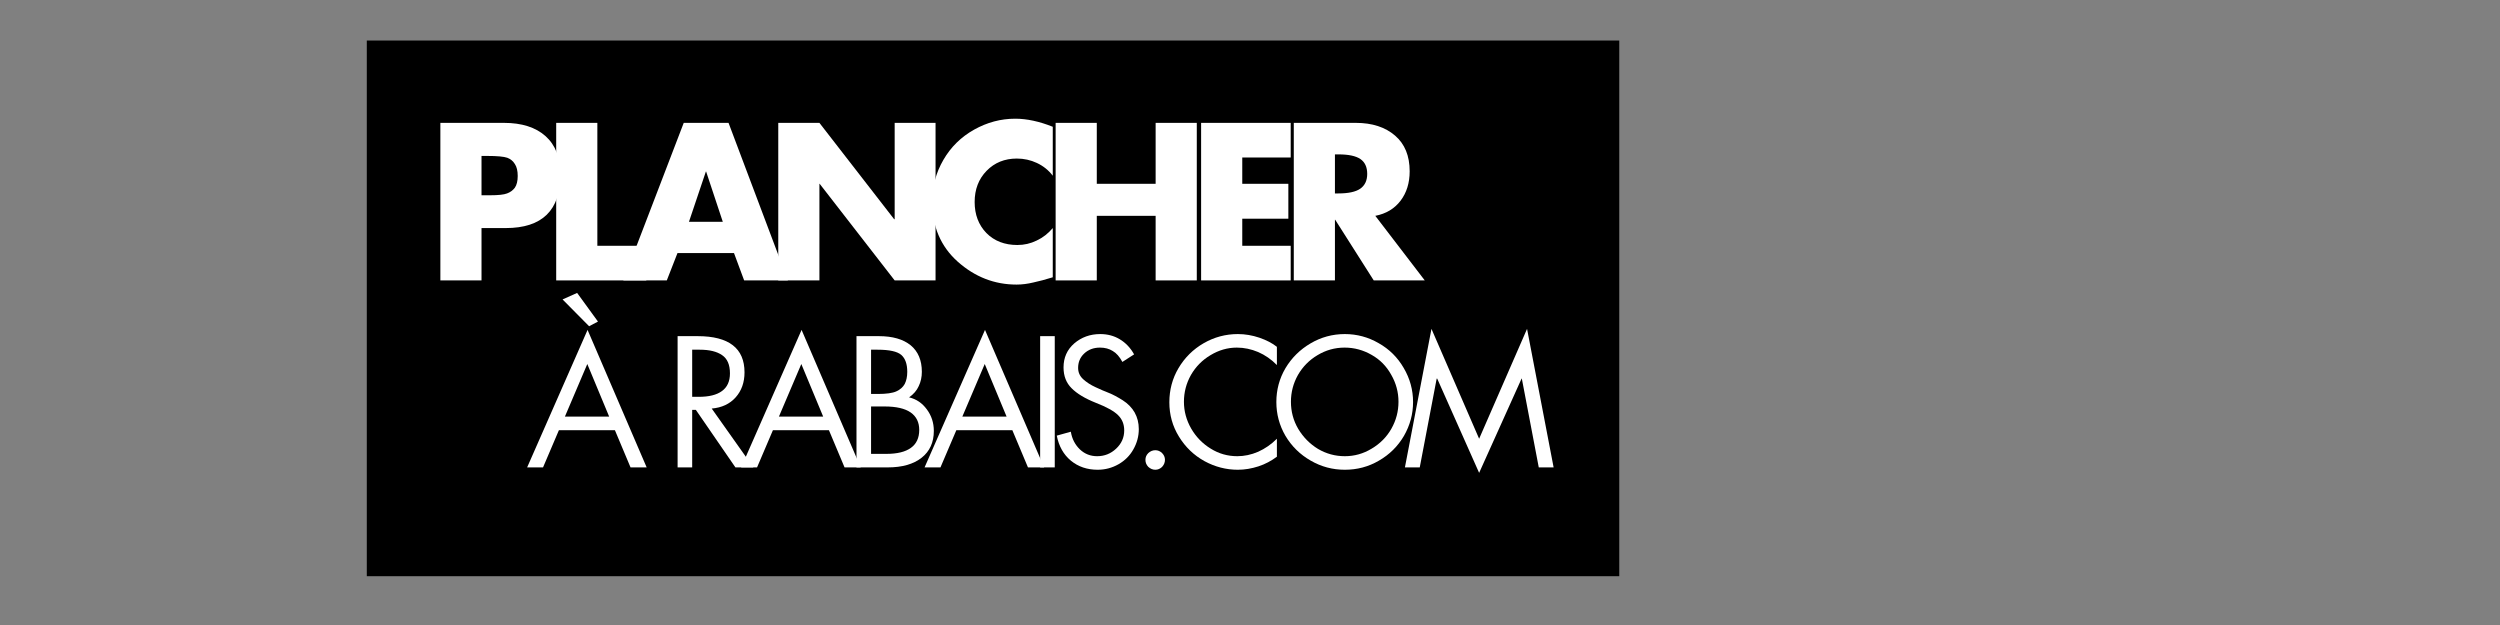
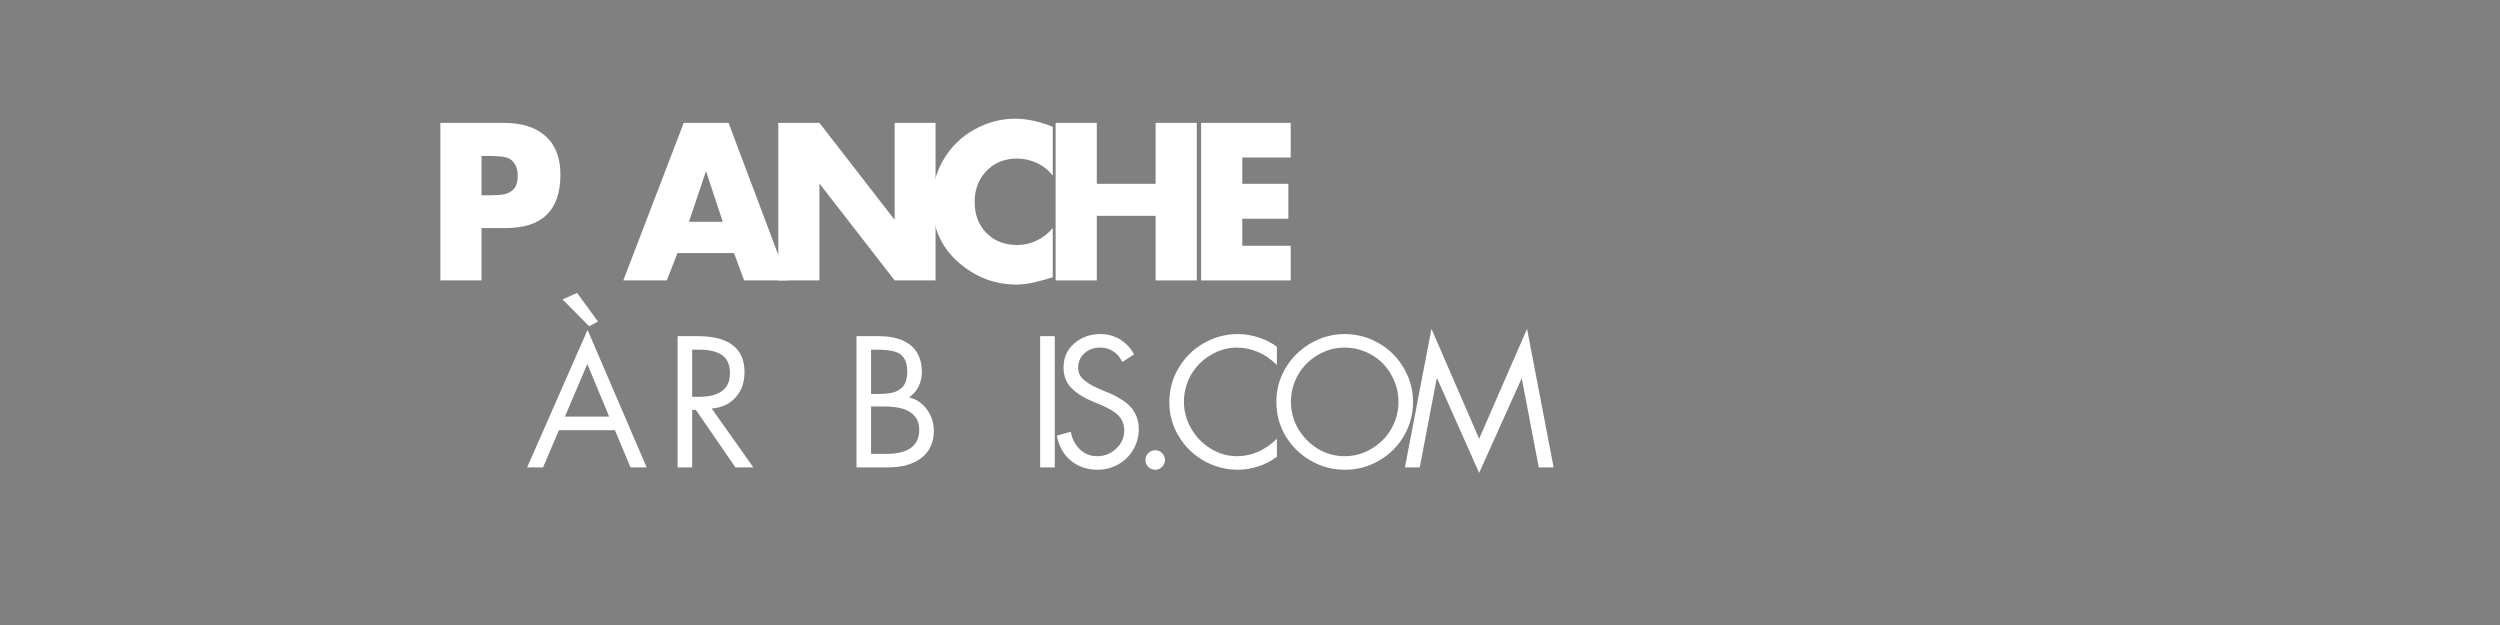
<svg xmlns="http://www.w3.org/2000/svg" width="200" zoomAndPan="magnify" viewBox="0 0 150 37.5" height="50" preserveAspectRatio="xMidYMid meet" version="1.0">
  <rect x="0" y="0" width="150" height="37.5" fill="#808080" stroke="none" />
  <defs>
    <g />
    <clipPath id="1c2e0e66f6">
      <path d="M 22.008 2.434 L 97.156 2.434 L 97.156 34.57 L 22.008 34.57 Z M 22.008 2.434 " clip-rule="nonzero" />
    </clipPath>
  </defs>
  <g clip-path="url(#1c2e0e66f6)">
-     <path fill="#000000" d="M 22.008 2.434 L 97.203 2.434 L 97.203 34.57 L 22.008 34.57 Z M 22.008 2.434 " fill-opacity="1" fill-rule="nonzero" />
-   </g>
+     </g>
  <g fill="#ffffff" fill-opacity="1">
    <g transform="translate(25.625, 16.825)">
      <g>
        <path d="M 4.609 -9.453 C 5.68 -9.453 6.516 -9.188 7.109 -8.656 C 7.703 -8.125 8 -7.352 8 -6.344 C 8 -4.207 6.906 -3.141 4.719 -3.141 L 3.266 -3.141 L 3.266 0 L 0.797 0 L 0.797 -9.453 Z M 3.266 -5.109 L 3.781 -5.109 C 4.27 -5.109 4.609 -5.145 4.797 -5.219 C 4.992 -5.289 5.148 -5.406 5.266 -5.562 C 5.379 -5.727 5.438 -5.961 5.438 -6.266 C 5.438 -6.578 5.379 -6.816 5.266 -6.984 C 5.16 -7.16 5.008 -7.285 4.812 -7.359 C 4.613 -7.43 4.207 -7.469 3.594 -7.469 L 3.266 -7.469 Z M 3.266 -5.109 " />
      </g>
    </g>
  </g>
  <g fill="#ffffff" fill-opacity="1">
    <g transform="translate(32.575, 16.825)">
      <g>
-         <path d="M 3.266 -9.453 L 3.266 -2.078 L 6.203 -2.078 L 6.203 0 L 0.797 0 L 0.797 -9.453 Z M 3.266 -9.453 " />
-       </g>
+         </g>
    </g>
  </g>
  <g fill="#ffffff" fill-opacity="1">
    <g transform="translate(37.446, 16.825)">
      <g>
        <path d="M 6.266 -9.453 L 9.828 0 L 7.203 0 L 6.594 -1.641 L 3.203 -1.641 L 2.562 0 L -0.047 0 L 3.578 -9.453 Z M 3.891 -3.516 L 5.922 -3.516 L 4.922 -6.531 L 4.906 -6.531 Z M 3.891 -3.516 " />
      </g>
    </g>
  </g>
  <g fill="#ffffff" fill-opacity="1">
    <g transform="translate(45.899, 16.825)">
      <g>
        <path d="M 3.266 -9.453 L 7.75 -3.672 L 7.781 -3.672 L 7.781 -9.453 L 10.234 -9.453 L 10.234 0 L 7.781 0 L 3.281 -5.797 L 3.266 -5.797 L 3.266 0 L 0.797 0 L 0.797 -9.453 Z M 3.266 -9.453 " />
      </g>
    </g>
  </g>
  <g fill="#ffffff" fill-opacity="1">
    <g transform="translate(55.604, 16.825)">
      <g>
        <path d="M 7.562 -6.281 C 7.312 -6.613 6.992 -6.867 6.609 -7.047 C 6.234 -7.223 5.832 -7.312 5.406 -7.312 C 4.676 -7.312 4.07 -7.066 3.594 -6.578 C 3.113 -6.086 2.875 -5.461 2.875 -4.703 C 2.875 -3.953 3.109 -3.332 3.578 -2.844 C 4.055 -2.363 4.676 -2.125 5.438 -2.125 C 5.844 -2.125 6.227 -2.211 6.594 -2.391 C 6.969 -2.566 7.289 -2.816 7.562 -3.141 L 7.562 -0.188 C 7.125 -0.051 6.734 0.051 6.391 0.125 C 6.047 0.207 5.711 0.25 5.391 0.25 C 4.066 0.25 2.891 -0.207 1.859 -1.125 C 0.836 -2.039 0.328 -3.238 0.328 -4.719 C 0.328 -5.625 0.551 -6.461 1 -7.234 C 1.445 -8.004 2.062 -8.609 2.844 -9.047 C 3.625 -9.484 4.445 -9.703 5.312 -9.703 C 6.008 -9.703 6.758 -9.539 7.562 -9.219 Z M 7.562 -6.281 " />
      </g>
    </g>
  </g>
  <g fill="#ffffff" fill-opacity="1">
    <g transform="translate(62.541, 16.825)">
      <g>
        <path d="M 3.266 -9.453 L 3.266 -5.797 L 6.797 -5.797 L 6.797 -9.453 L 9.266 -9.453 L 9.266 0 L 6.797 0 L 6.797 -3.875 L 3.266 -3.875 L 3.266 0 L 0.797 0 L 0.797 -9.453 Z M 3.266 -9.453 " />
      </g>
    </g>
  </g>
  <g fill="#ffffff" fill-opacity="1">
    <g transform="translate(71.27, 16.825)">
      <g>
        <path d="M 6.172 -9.453 L 6.172 -7.375 L 3.266 -7.375 L 3.266 -5.797 L 6.031 -5.797 L 6.031 -3.703 L 3.266 -3.703 L 3.266 -2.078 L 6.172 -2.078 L 6.172 0 L 0.797 0 L 0.797 -9.453 Z M 6.172 -9.453 " />
      </g>
    </g>
  </g>
  <g fill="#ffffff" fill-opacity="1">
    <g transform="translate(76.83, 16.825)">
      <g>
-         <path d="M 4.516 -9.453 C 5.504 -9.453 6.289 -9.195 6.875 -8.688 C 7.457 -8.188 7.75 -7.473 7.75 -6.547 C 7.75 -5.848 7.566 -5.258 7.203 -4.781 C 6.836 -4.301 6.332 -4 5.688 -3.875 L 8.656 0 L 5.594 0 L 3.281 -3.641 L 3.266 -3.641 L 3.266 0 L 0.797 0 L 0.797 -9.453 Z M 3.266 -5.219 L 3.469 -5.219 C 4.07 -5.219 4.508 -5.312 4.781 -5.5 C 5.062 -5.695 5.203 -5.992 5.203 -6.391 C 5.203 -6.797 5.066 -7.094 4.797 -7.281 C 4.523 -7.469 4.082 -7.562 3.469 -7.562 L 3.266 -7.562 Z M 3.266 -5.219 " />
-       </g>
+         </g>
    </g>
  </g>
  <g fill="#ffffff" fill-opacity="1">
    <g transform="translate(31.566, 28.044)">
      <g>
        <path d="M 3.688 -8.25 L 7.234 0 L 6.266 0 L 5.328 -2.234 L 1.969 -2.234 L 1.016 0 L 0.062 0 Z M 2.328 -3.047 L 4.984 -3.047 L 3.672 -6.203 Z M 1.422 -7.875 Z M 3.062 -10.469 L 4.312 -8.75 L 3.781 -8.469 L 2.188 -10.078 Z M 3.062 -10.469 " />
      </g>
    </g>
  </g>
  <g fill="#ffffff" fill-opacity="1">
    <g transform="translate(37.752, 28.044)">
      <g />
    </g>
  </g>
  <g fill="#ffffff" fill-opacity="1">
    <g transform="translate(39.859, 28.044)">
      <g>
-         <path d="M 2 -7.875 C 3.875 -7.875 4.812 -7.148 4.812 -5.703 C 4.812 -5.098 4.633 -4.598 4.281 -4.203 C 3.926 -3.805 3.445 -3.582 2.844 -3.531 L 5.344 0 L 4.266 0 L 1.891 -3.453 L 1.672 -3.453 L 1.672 0 L 0.797 0 L 0.797 -7.875 Z M 1.672 -4.234 L 2.062 -4.234 C 2.676 -4.234 3.141 -4.348 3.453 -4.578 C 3.773 -4.805 3.938 -5.16 3.938 -5.641 C 3.938 -6.16 3.781 -6.523 3.469 -6.734 C 3.156 -6.953 2.707 -7.062 2.125 -7.062 L 1.672 -7.062 Z M 1.672 -4.234 " />
+         <path d="M 2 -7.875 C 3.875 -7.875 4.812 -7.148 4.812 -5.703 C 4.812 -5.098 4.633 -4.598 4.281 -4.203 C 3.926 -3.805 3.445 -3.582 2.844 -3.531 L 5.344 0 L 4.266 0 L 1.891 -3.453 L 1.672 -3.453 L 1.672 0 L 0.797 0 L 0.797 -7.875 Z M 1.672 -4.234 L 2.062 -4.234 C 2.676 -4.234 3.141 -4.348 3.453 -4.578 C 3.773 -4.805 3.938 -5.16 3.938 -5.641 C 3.938 -6.16 3.781 -6.523 3.469 -6.734 C 3.156 -6.953 2.707 -7.062 2.125 -7.062 L 1.672 -7.062 Z " />
      </g>
    </g>
  </g>
  <g fill="#ffffff" fill-opacity="1">
    <g transform="translate(44.407, 28.044)">
      <g>
-         <path d="M 3.688 -8.25 L 7.234 0 L 6.266 0 L 5.328 -2.234 L 1.969 -2.234 L 1.016 0 L 0.062 0 Z M 2.328 -3.047 L 4.984 -3.047 L 3.672 -6.203 Z M 1.422 -7.875 Z M 1.422 -7.875 " />
-       </g>
+         </g>
    </g>
  </g>
  <g fill="#ffffff" fill-opacity="1">
    <g transform="translate(50.592, 28.044)">
      <g>
        <path d="M 2.141 -7.875 C 2.961 -7.875 3.598 -7.691 4.047 -7.328 C 4.492 -6.961 4.719 -6.43 4.719 -5.734 C 4.719 -5.422 4.656 -5.133 4.531 -4.875 C 4.414 -4.613 4.223 -4.391 3.953 -4.203 C 4.391 -4.098 4.742 -3.859 5.016 -3.484 C 5.297 -3.109 5.438 -2.676 5.438 -2.188 C 5.438 -1.5 5.191 -0.961 4.703 -0.578 C 4.211 -0.191 3.535 0 2.672 0 L 0.797 0 L 0.797 -7.875 Z M 1.672 -4.406 L 2.078 -4.406 C 2.586 -4.406 2.957 -4.457 3.188 -4.562 C 3.414 -4.664 3.582 -4.812 3.688 -5 C 3.789 -5.195 3.844 -5.441 3.844 -5.734 C 3.844 -6.203 3.723 -6.539 3.484 -6.75 C 3.242 -6.957 2.77 -7.062 2.062 -7.062 L 1.672 -7.062 Z M 2.594 -0.812 C 3.238 -0.812 3.727 -0.93 4.062 -1.172 C 4.395 -1.41 4.562 -1.77 4.562 -2.25 C 4.562 -2.707 4.391 -3.055 4.047 -3.297 C 3.703 -3.535 3.18 -3.656 2.484 -3.656 L 1.672 -3.656 L 1.672 -0.812 Z M 2.594 -0.812 " />
      </g>
    </g>
  </g>
  <g fill="#ffffff" fill-opacity="1">
    <g transform="translate(55.412, 28.044)">
      <g>
-         <path d="M 3.688 -8.25 L 7.234 0 L 6.266 0 L 5.328 -2.234 L 1.969 -2.234 L 1.016 0 L 0.062 0 Z M 2.328 -3.047 L 4.984 -3.047 L 3.672 -6.203 Z M 1.422 -7.875 Z M 1.422 -7.875 " />
-       </g>
+         </g>
    </g>
  </g>
  <g fill="#ffffff" fill-opacity="1">
    <g transform="translate(61.597, 28.044)">
      <g>
        <path d="M 1.688 -7.875 L 1.688 0 L 0.812 0 L 0.812 -7.875 Z M 1.688 -7.875 " />
      </g>
    </g>
  </g>
  <g fill="#ffffff" fill-opacity="1">
    <g transform="translate(62.984, 28.044)">
      <g>
        <path d="M 4.359 -6.328 C 4.191 -6.641 4 -6.859 3.781 -6.984 C 3.57 -7.117 3.316 -7.188 3.016 -7.188 C 2.629 -7.188 2.312 -7.066 2.062 -6.828 C 1.82 -6.598 1.703 -6.312 1.703 -5.969 C 1.703 -5.707 1.801 -5.484 2 -5.297 C 2.207 -5.109 2.457 -4.945 2.75 -4.812 C 3.039 -4.676 3.305 -4.562 3.547 -4.469 C 3.785 -4.375 4.062 -4.227 4.375 -4.031 C 4.688 -3.832 4.926 -3.586 5.094 -3.297 C 5.258 -3.004 5.344 -2.672 5.344 -2.297 C 5.344 -1.867 5.234 -1.461 5.016 -1.078 C 4.805 -0.703 4.508 -0.406 4.125 -0.188 C 3.738 0.031 3.32 0.141 2.875 0.141 C 2.25 0.141 1.711 -0.039 1.266 -0.406 C 0.828 -0.77 0.547 -1.27 0.422 -1.906 L 1.266 -2.141 C 1.336 -1.711 1.52 -1.359 1.812 -1.078 C 2.102 -0.805 2.445 -0.672 2.844 -0.672 C 3.281 -0.672 3.66 -0.82 3.984 -1.125 C 4.305 -1.426 4.469 -1.789 4.469 -2.219 C 4.469 -2.594 4.344 -2.898 4.094 -3.141 C 3.852 -3.379 3.41 -3.625 2.766 -3.875 C 2.117 -4.133 1.633 -4.426 1.312 -4.75 C 0.988 -5.07 0.828 -5.488 0.828 -6 C 0.828 -6.582 1.039 -7.062 1.469 -7.438 C 1.906 -7.812 2.426 -8 3.031 -8 C 3.469 -8 3.859 -7.895 4.203 -7.688 C 4.555 -7.477 4.844 -7.176 5.062 -6.781 Z M 4.359 -6.328 " />
      </g>
    </g>
  </g>
  <g fill="#ffffff" fill-opacity="1">
    <g transform="translate(67.71, 28.044)">
      <g>
        <path d="M 1.609 0.141 C 1.453 0.141 1.312 0.082 1.188 -0.031 C 1.07 -0.156 1.016 -0.297 1.016 -0.453 C 1.016 -0.609 1.07 -0.742 1.188 -0.859 C 1.312 -0.973 1.453 -1.031 1.609 -1.031 C 1.766 -1.031 1.898 -0.973 2.016 -0.859 C 2.129 -0.742 2.188 -0.609 2.188 -0.453 C 2.188 -0.297 2.129 -0.156 2.016 -0.031 C 1.898 0.082 1.766 0.141 1.609 0.141 Z M 1.609 0.141 " />
      </g>
    </g>
  </g>
  <g fill="#ffffff" fill-opacity="1">
    <g transform="translate(69.817, 28.044)">
      <g>
        <path d="M 6.797 -6.141 C 6.461 -6.484 6.086 -6.742 5.672 -6.922 C 5.254 -7.098 4.828 -7.188 4.391 -7.188 C 3.836 -7.188 3.312 -7.035 2.812 -6.734 C 2.32 -6.441 1.93 -6.047 1.641 -5.547 C 1.359 -5.047 1.219 -4.508 1.219 -3.938 C 1.219 -3.375 1.363 -2.836 1.656 -2.328 C 1.945 -1.828 2.336 -1.426 2.828 -1.125 C 3.316 -0.82 3.848 -0.672 4.422 -0.672 C 4.836 -0.672 5.254 -0.758 5.672 -0.938 C 6.086 -1.125 6.461 -1.383 6.797 -1.719 L 6.797 -0.641 C 6.461 -0.391 6.094 -0.195 5.688 -0.062 C 5.281 0.07 4.867 0.141 4.453 0.141 C 3.754 0.141 3.086 -0.031 2.453 -0.375 C 1.816 -0.727 1.305 -1.219 0.922 -1.844 C 0.535 -2.469 0.344 -3.156 0.344 -3.906 C 0.344 -4.645 0.523 -5.328 0.891 -5.953 C 1.266 -6.586 1.77 -7.086 2.406 -7.453 C 3.039 -7.816 3.723 -8 4.453 -8 C 4.891 -8 5.32 -7.926 5.75 -7.781 C 6.176 -7.633 6.523 -7.453 6.797 -7.234 Z M 6.797 -6.141 " />
      </g>
    </g>
  </g>
  <g fill="#ffffff" fill-opacity="1">
    <g transform="translate(76.19, 28.044)">
      <g>
        <path d="M 0.391 -3.922 C 0.391 -4.648 0.57 -5.328 0.938 -5.953 C 1.312 -6.578 1.812 -7.07 2.438 -7.438 C 3.07 -7.812 3.758 -8 4.5 -8 C 5.227 -8 5.906 -7.816 6.531 -7.453 C 7.164 -7.098 7.664 -6.602 8.031 -5.969 C 8.406 -5.332 8.594 -4.648 8.594 -3.922 C 8.594 -3.203 8.41 -2.523 8.047 -1.891 C 7.68 -1.266 7.18 -0.77 6.547 -0.406 C 5.922 -0.039 5.238 0.141 4.5 0.141 C 3.77 0.141 3.086 -0.039 2.453 -0.406 C 1.816 -0.77 1.312 -1.266 0.938 -1.891 C 0.57 -2.523 0.391 -3.203 0.391 -3.922 Z M 4.484 -7.188 C 3.898 -7.188 3.359 -7.035 2.859 -6.734 C 2.367 -6.441 1.977 -6.047 1.688 -5.547 C 1.406 -5.047 1.266 -4.508 1.266 -3.938 C 1.266 -3.352 1.41 -2.812 1.703 -2.312 C 2.004 -1.812 2.398 -1.41 2.891 -1.109 C 3.391 -0.816 3.926 -0.672 4.5 -0.672 C 5.07 -0.672 5.609 -0.82 6.109 -1.125 C 6.617 -1.426 7.016 -1.828 7.297 -2.328 C 7.578 -2.828 7.719 -3.363 7.719 -3.938 C 7.719 -4.52 7.57 -5.062 7.281 -5.562 C 7 -6.07 6.609 -6.469 6.109 -6.75 C 5.609 -7.039 5.066 -7.188 4.484 -7.188 Z M 4.484 -7.188 " />
      </g>
    </g>
  </g>
  <g fill="#ffffff" fill-opacity="1">
    <g transform="translate(84.076, 28.044)">
      <g>
        <path d="M 1.812 -8.312 L 4.672 -1.719 L 7.547 -8.312 L 9.141 0 L 8.25 0 L 7.234 -5.328 L 7.219 -5.328 L 4.672 0.328 L 2.156 -5.328 L 2.125 -5.328 L 1.109 0 L 0.219 0 Z M 0.438 -7.875 Z M 0.438 -7.875 " />
      </g>
    </g>
  </g>
</svg>